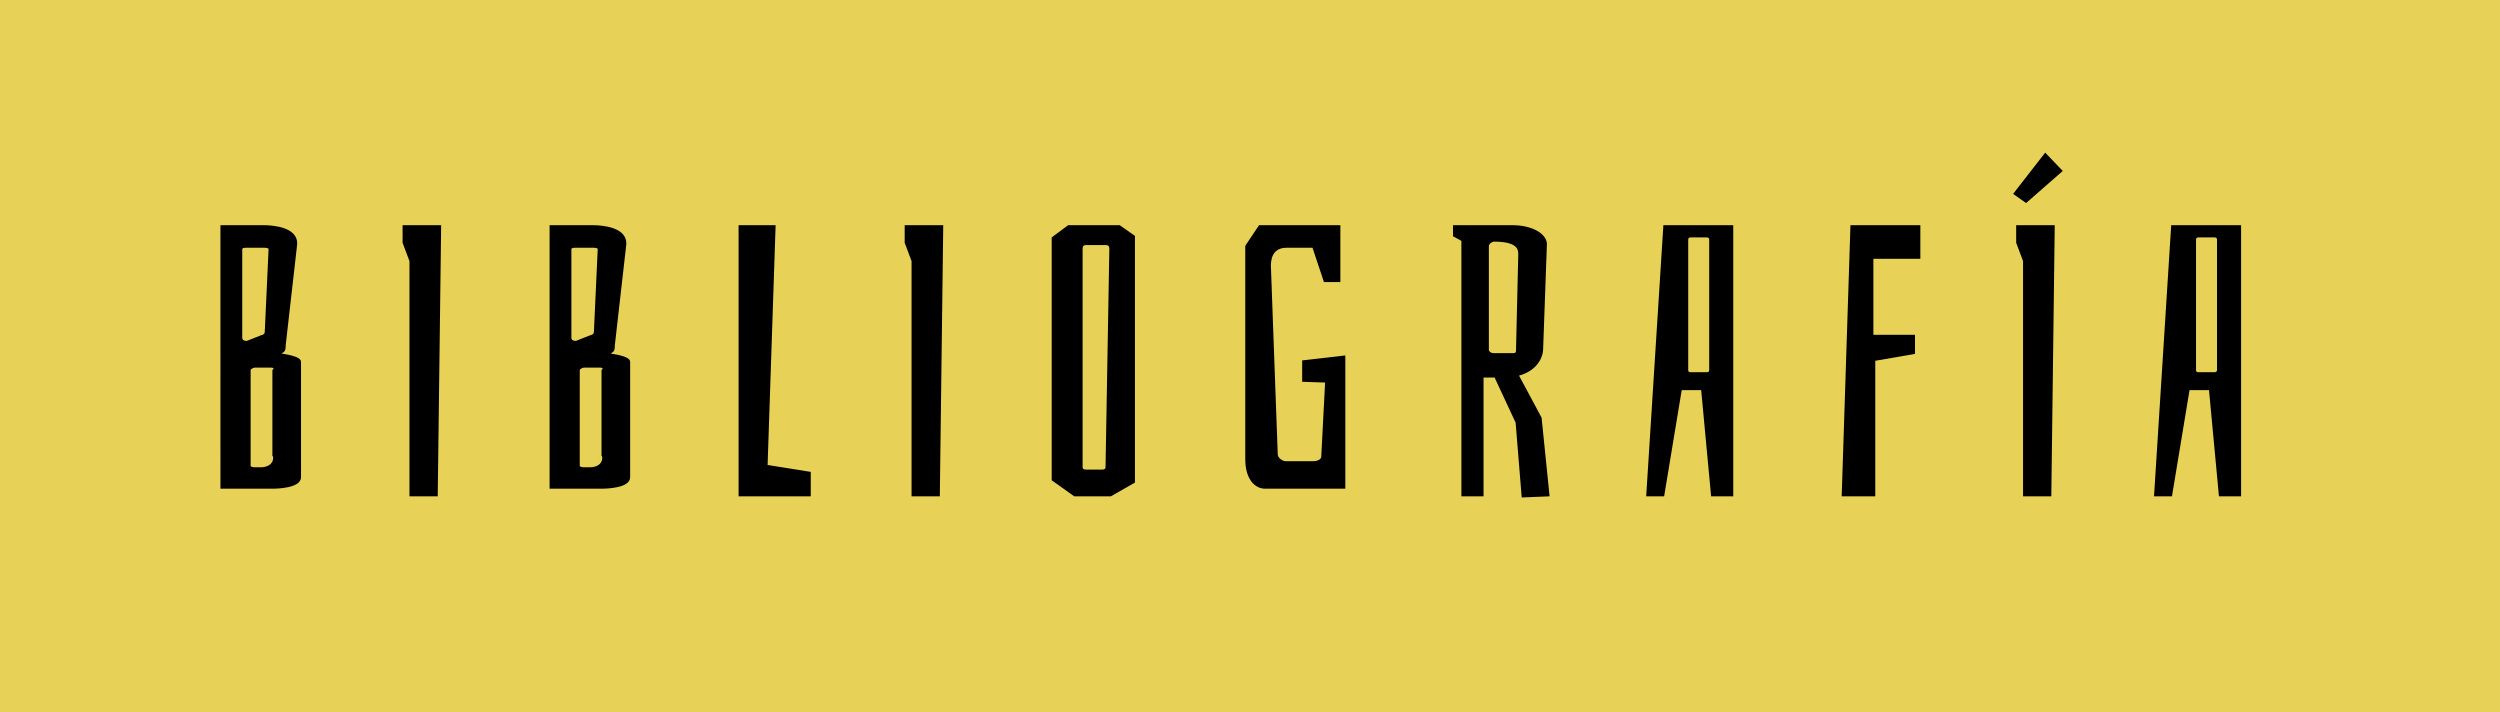
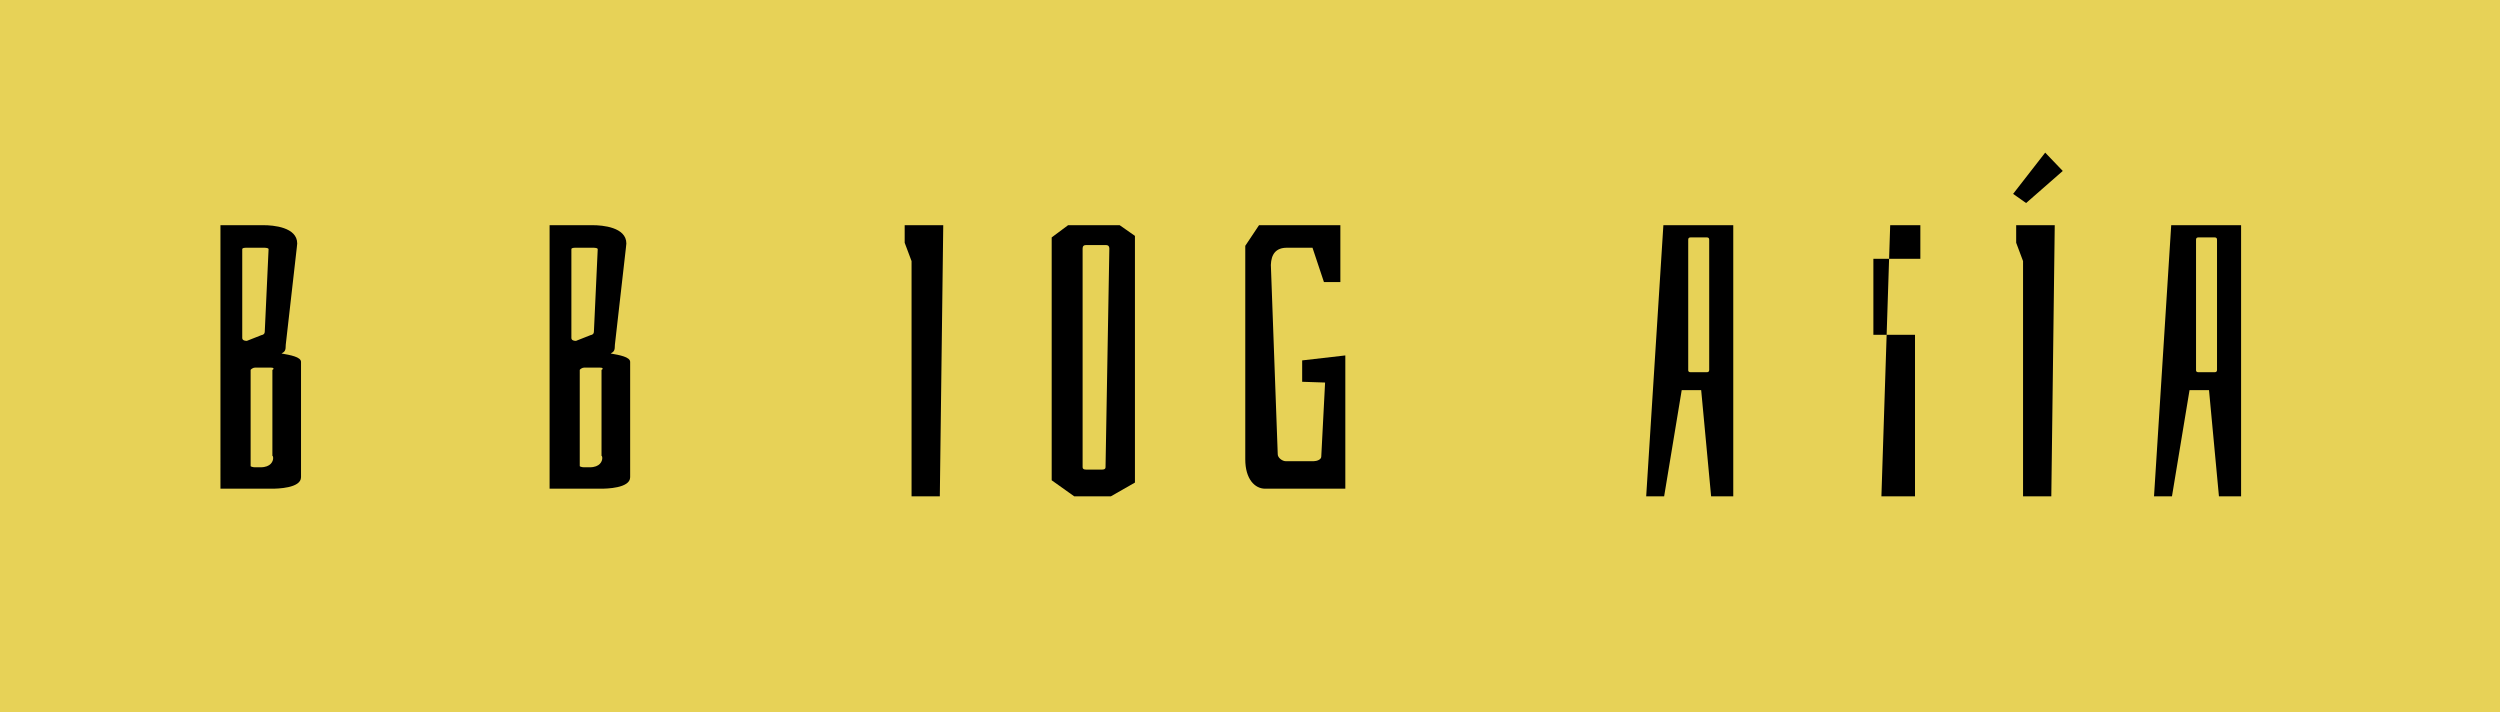
<svg xmlns="http://www.w3.org/2000/svg" version="1.1" id="Layer_1" x="0px" y="0px" width="207.678px" height="59.15px" viewBox="0 0 207.678 59.15" enable-background="new 0 0 207.678 59.15" xml:space="preserve">
  <rect x="0" y="0" fill="#E7D257" width="207.678" height="59.15" />
  <g enable-background="new    ">
    <path d="M23.388,29.366c0.73,0.127,1.618,0.285,1.618,0.698v9.58c0,0.92-1.999,0.951-2.379,0.951h-4.314V18.707h3.585   c0.793,0,2.792,0.159,2.792,1.522l-0.032,0.317l-0.92,8.09C23.738,29.112,23.674,29.207,23.388,29.366z M20.502,28.319l1.206-0.476   c0.19-0.032,0.286-0.127,0.286-0.286l0.317-6.852c0-0.096-0.158-0.127-0.444-0.127h-1.364c-0.253,0-0.38,0.031-0.38,0.127v7.359   C20.121,28.223,20.248,28.319,20.502,28.319z M22.691,38.058c0-0.127-0.032-0.19-0.063-0.19V30.73   c0.063-0.032,0.095-0.063,0.095-0.096c0-0.063-0.063-0.095-0.222-0.095h-1.332c-0.159,0-0.349,0.158-0.349,0.19v7.994   c0,0.031,0.19,0.095,0.349,0.095h0.476C22.5,38.819,22.691,38.311,22.691,38.058z" />
-     <path d="M34.014,21.689l-0.571-1.523v-1.459h3.204L36.362,41.23h-2.348V21.689z" />
    <path d="M50.73,29.366c0.73,0.127,1.618,0.285,1.618,0.698v9.58c0,0.92-1.999,0.951-2.379,0.951h-4.314V18.707h3.585   c0.793,0,2.792,0.159,2.792,1.522l-0.032,0.317l-0.92,8.09C51.079,29.112,51.016,29.207,50.73,29.366z M47.844,28.319l1.206-0.476   c0.19-0.032,0.286-0.127,0.286-0.286l0.317-6.852c0-0.096-0.158-0.127-0.444-0.127h-1.364c-0.253,0-0.38,0.031-0.38,0.127v7.359   C47.463,28.223,47.59,28.319,47.844,28.319z M50.032,38.058c0-0.127-0.032-0.19-0.063-0.19V30.73   c0.063-0.032,0.095-0.063,0.095-0.096c0-0.063-0.063-0.095-0.222-0.095H48.51c-0.159,0-0.349,0.158-0.349,0.19v7.994   c0,0.031,0.19,0.095,0.349,0.095h0.476C49.842,38.819,50.032,38.311,50.032,38.058z" />
-     <path d="M61.355,18.707h3.077l-0.666,19.922l3.585,0.571v2.03h-5.996V18.707z" />
    <path d="M75.724,21.689l-0.571-1.523v-1.459h3.204L78.072,41.23h-2.348V21.689z" />
    <path d="M94.281,19.595v20.493l-1.999,1.142h-3.045l-1.872-1.332V19.722l1.364-1.016h4.283L94.281,19.595z M91.869,20.356H90.22   c-0.19,0-0.286,0.096-0.286,0.286v18.177c0,0.127,0.095,0.19,0.286,0.19h1.332c0.19,0,0.286-0.063,0.286-0.19l0.317-18.177   C92.155,20.452,92.06,20.356,91.869,20.356z" />
    <path d="M103.446,38.153V20.42l1.143-1.713h6.757v4.727h-1.364l-0.951-2.854h-2.126c-0.92,0-1.301,0.539-1.333,1.427l0.572,15.735   c0,0.285,0.38,0.57,0.666,0.57h2.315c0.254,0,0.634-0.126,0.634-0.38l0.318-6.154l-1.904-0.063v-1.776l3.585-0.413v11.071h-6.661   C104.24,40.595,103.446,39.802,103.446,38.153z" />
-     <path d="M121.399,41.23V20.008l-0.697-0.381v-0.92h4.948c1.618,0,2.823,0.698,2.854,1.555l-0.316,8.787   c0,0.317-0.223,1.649-1.998,2.157l1.871,3.489l0.666,6.535l-2.316,0.095l-0.507-6.217l-1.745-3.744h-0.92v9.866H121.399z    M124.064,29.334h1.681c0.127,0,0.191-0.063,0.191-0.19l0.189-8.025c0-0.444-0.127-1.047-2.062-1.047   c-0.254,0.095-0.381,0.222-0.381,0.381v8.628C123.683,29.176,123.843,29.334,124.064,29.334z" />
    <path d="M141.319,32.411h-1.618l-1.459,8.819h-1.491l1.428-22.523h5.805V41.23h-1.84L141.319,32.411z M141.795,19.722h-1.364   c-0.127,0-0.189,0.063-0.189,0.189v10.85c0,0.096,0.063,0.159,0.189,0.159h1.364c0.127,0,0.19-0.063,0.19-0.19V19.912   C141.985,19.786,141.922,19.722,141.795,19.722z" />
-     <path d="M159.526,18.707v2.792h-3.902v6.313h3.458v1.586l-3.3,0.571V41.23h-2.791l0.729-22.523H159.526z" />
+     <path d="M159.526,18.707v2.792h-3.902v6.313h3.458v1.586V41.23h-2.791l0.729-22.523H159.526z" />
    <path d="M168.311,16.867l-1.079-0.762l2.665-3.426l1.459,1.522L168.311,16.867z M168.057,21.689l-0.571-1.523v-1.459h3.204   l-0.285,22.523h-2.348V21.689z" />
    <path d="M183.505,32.411h-1.618l-1.459,8.819h-1.491l1.428-22.523h5.805V41.23h-1.84L183.505,32.411z M183.98,19.722h-1.364   c-0.127,0-0.189,0.063-0.189,0.189v10.85c0,0.096,0.063,0.159,0.189,0.159h1.364c0.127,0,0.19-0.063,0.19-0.19V19.912   C184.171,19.786,184.107,19.722,183.98,19.722z" />
  </g>
</svg>